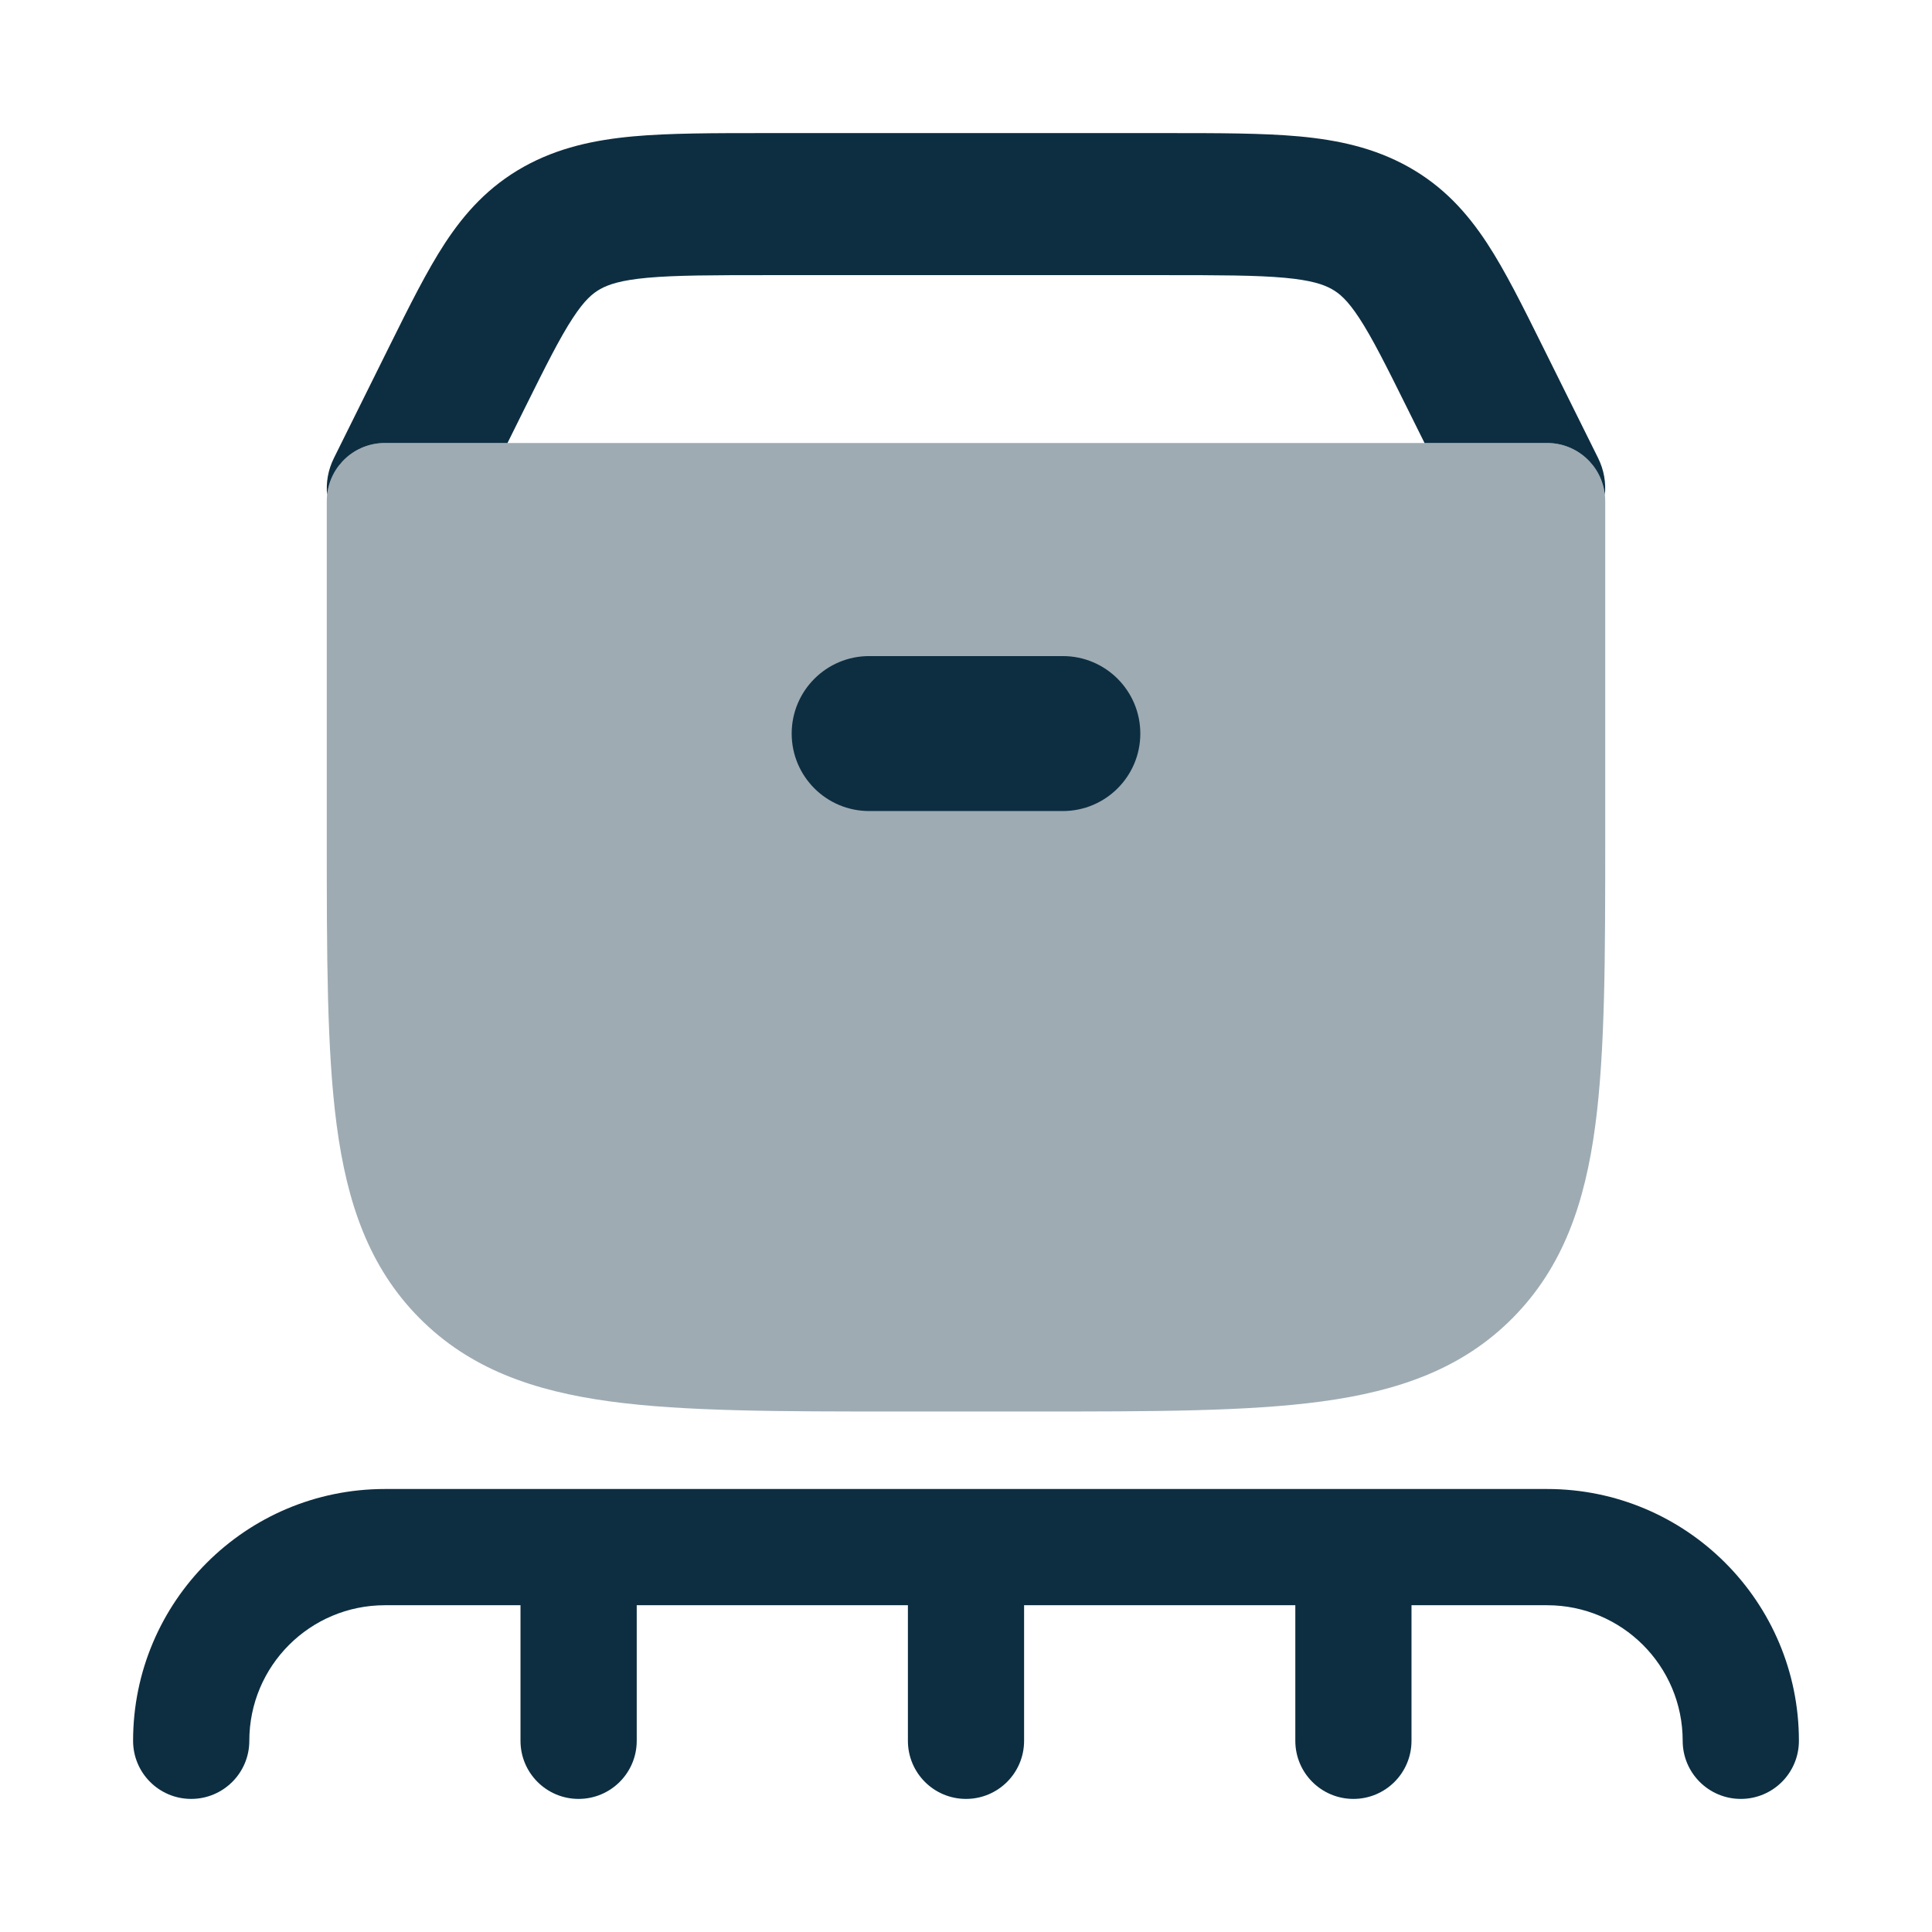
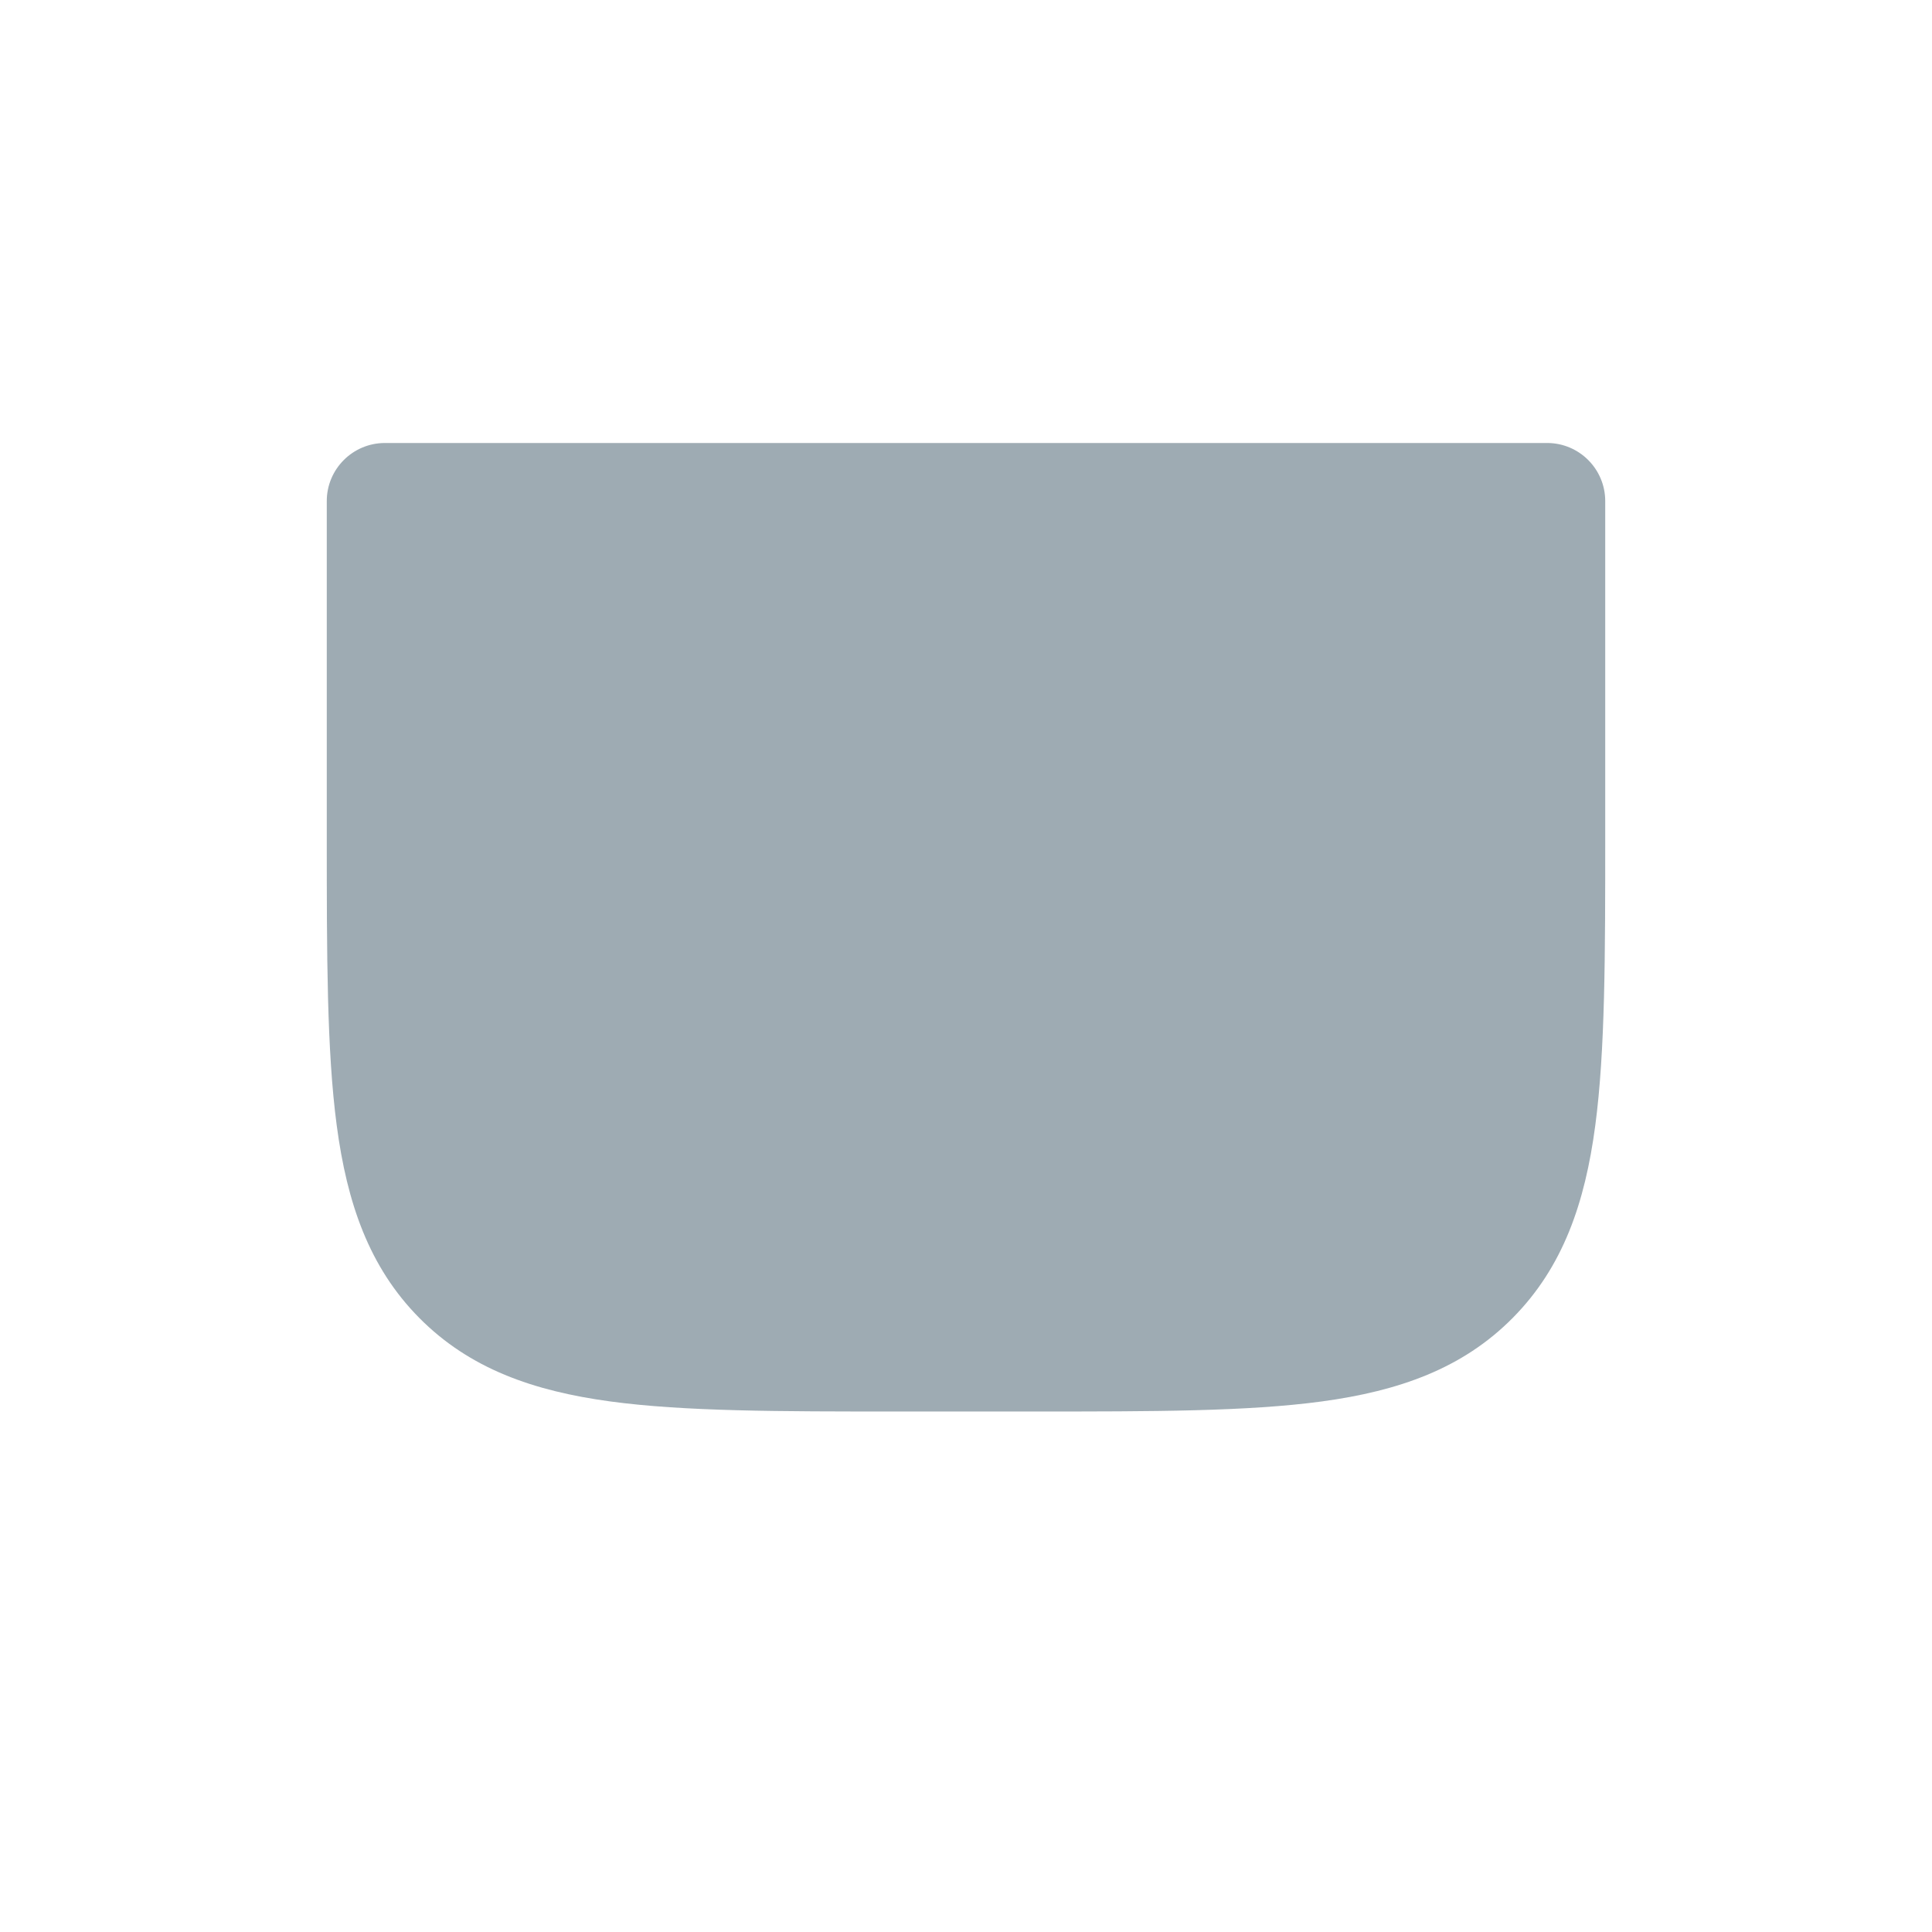
<svg xmlns="http://www.w3.org/2000/svg" width="44" height="44" viewBox="0 0 44 44" fill="none">
  <path opacity="0.4" d="M7.442 11.412C7.442 10.682 8.035 10.089 8.766 10.089H35.235C35.965 10.089 36.558 10.682 36.558 11.412V19.036C36.558 21.755 36.558 23.928 36.331 25.634C36.097 27.396 35.598 28.856 34.452 30.014C33.305 31.173 31.854 31.679 30.103 31.917C28.412 32.146 26.258 32.146 23.569 32.146H20.431C17.742 32.146 15.588 32.146 13.898 31.917C12.147 31.679 10.696 31.173 9.548 30.014C8.402 28.856 7.904 27.396 7.669 25.634C7.442 23.928 7.442 21.755 7.442 19.036V11.412Z" fill="#0D2E41" />
-   <path d="M19.794 14.942H24.206C25.18 14.942 25.97 15.732 25.97 16.707C25.97 17.681 25.18 18.471 24.206 18.471H19.794C18.82 18.471 18.03 17.681 18.03 16.707C18.03 15.732 18.82 14.942 19.794 14.942Z" fill="#0D2E41" />
-   <path fill-rule="evenodd" clip-rule="evenodd" d="M40.969 39.646C40.969 36.478 38.402 33.911 35.234 33.911H8.766C5.598 33.911 3.031 36.478 3.031 39.646C3.031 40.377 3.623 40.969 4.354 40.969C5.085 40.969 5.678 40.377 5.678 39.646C5.678 37.94 7.06 36.558 8.766 36.558H11.854V39.646C11.854 40.377 12.446 40.969 13.177 40.969C13.908 40.969 14.501 40.377 14.501 39.646V36.558H20.677V39.646C20.677 40.377 21.269 40.969 22 40.969C22.731 40.969 23.323 40.377 23.323 39.646V36.558H29.5V39.646C29.5 40.377 30.092 40.969 30.823 40.969C31.554 40.969 32.146 40.377 32.146 39.646V36.558H35.234C36.94 36.558 38.322 37.94 38.322 39.646C38.322 40.377 38.915 40.969 39.646 40.969C40.377 40.969 40.969 40.377 40.969 39.646Z" fill="#0D2E41" />
-   <path d="M26.575 3.031H17.426C16.248 3.031 15.244 3.031 14.417 3.106C13.539 3.187 12.709 3.362 11.925 3.8C11.128 4.246 10.586 4.849 10.133 5.539C9.72 6.171 9.324 6.968 8.877 7.868L7.605 10.432C7.47 10.703 7.422 10.992 7.45 11.27C7.521 10.606 8.083 10.089 8.766 10.089H11.558L11.941 9.316C12.437 8.318 12.749 7.694 13.046 7.242C13.314 6.832 13.498 6.68 13.671 6.583C13.858 6.479 14.136 6.382 14.746 6.326C15.389 6.268 16.226 6.266 17.505 6.266H26.496C27.774 6.266 28.612 6.268 29.254 6.326C29.865 6.382 30.142 6.479 30.329 6.583C30.503 6.68 30.686 6.832 30.955 7.242C31.251 7.694 31.564 8.318 32.059 9.316L32.443 10.089H35.235C35.917 10.089 36.479 10.606 36.55 11.27C36.578 10.992 36.53 10.703 36.396 10.432L35.123 7.868C34.676 6.968 34.281 6.171 33.867 5.539C33.414 4.849 32.873 4.246 32.075 3.8C31.291 3.362 30.461 3.187 29.584 3.106C28.757 3.031 27.753 3.031 26.575 3.031Z" fill="#0D2E41" />
</svg>